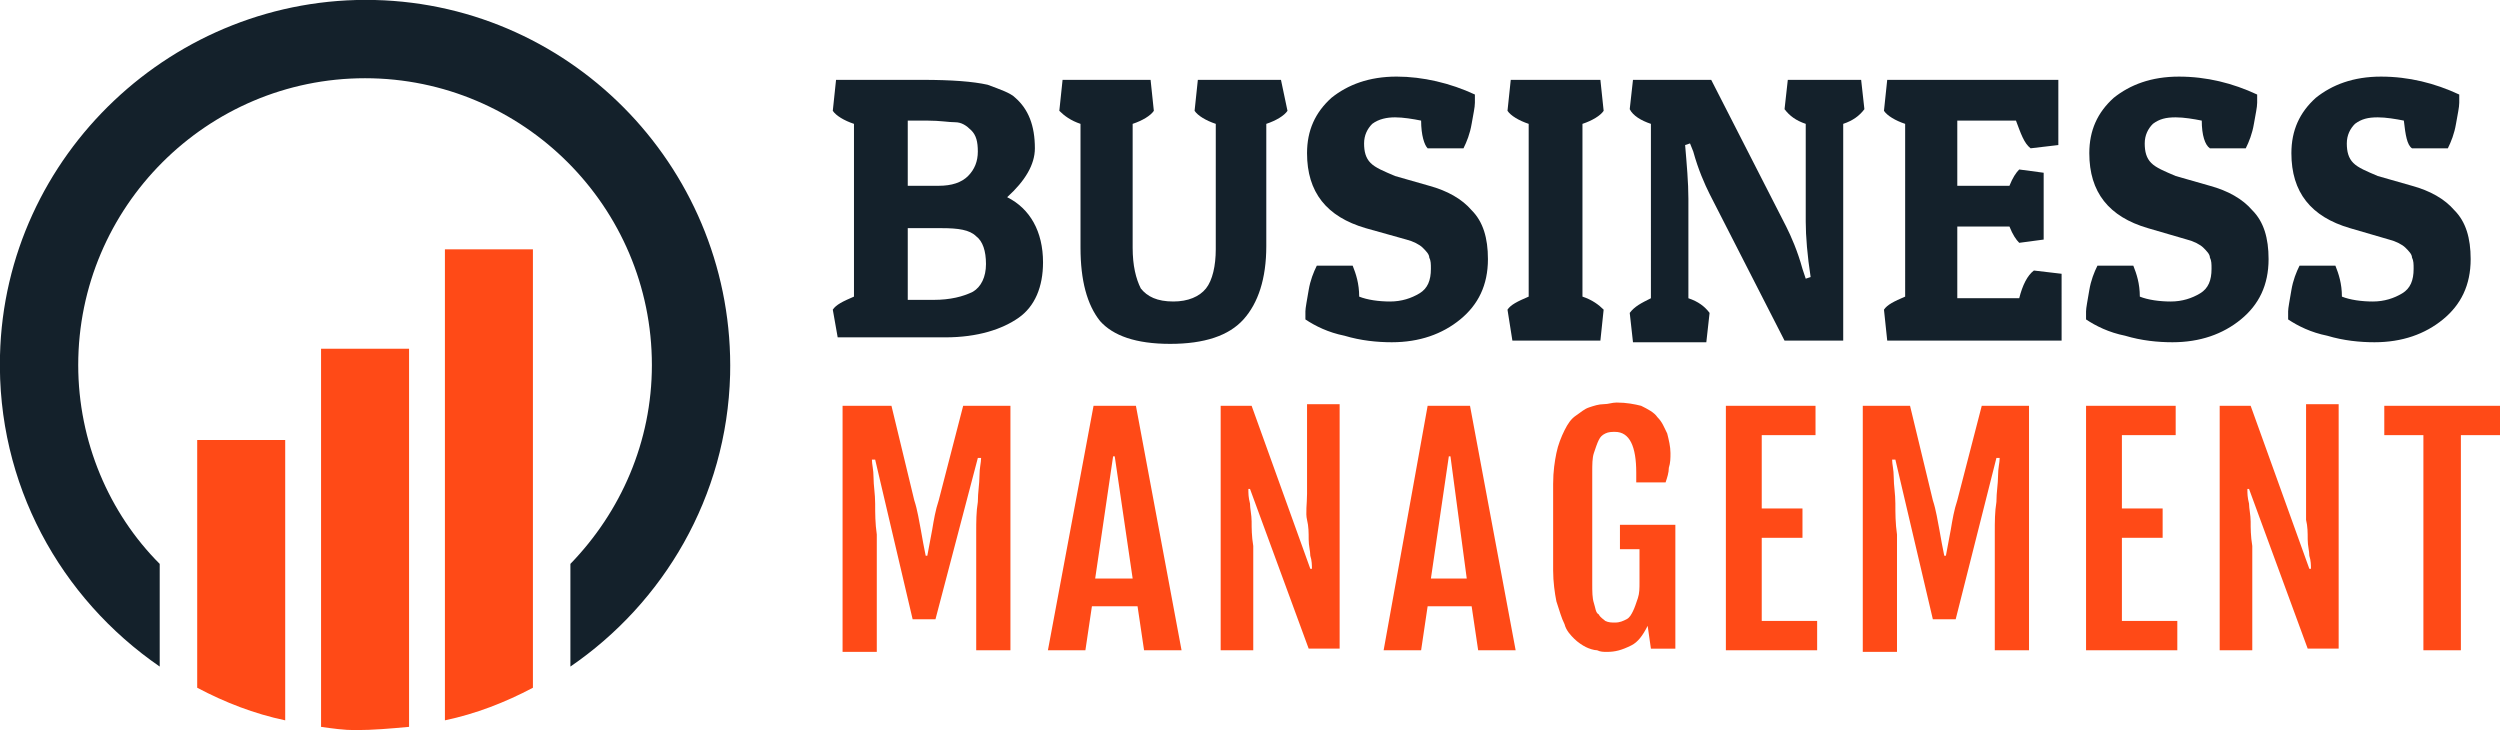
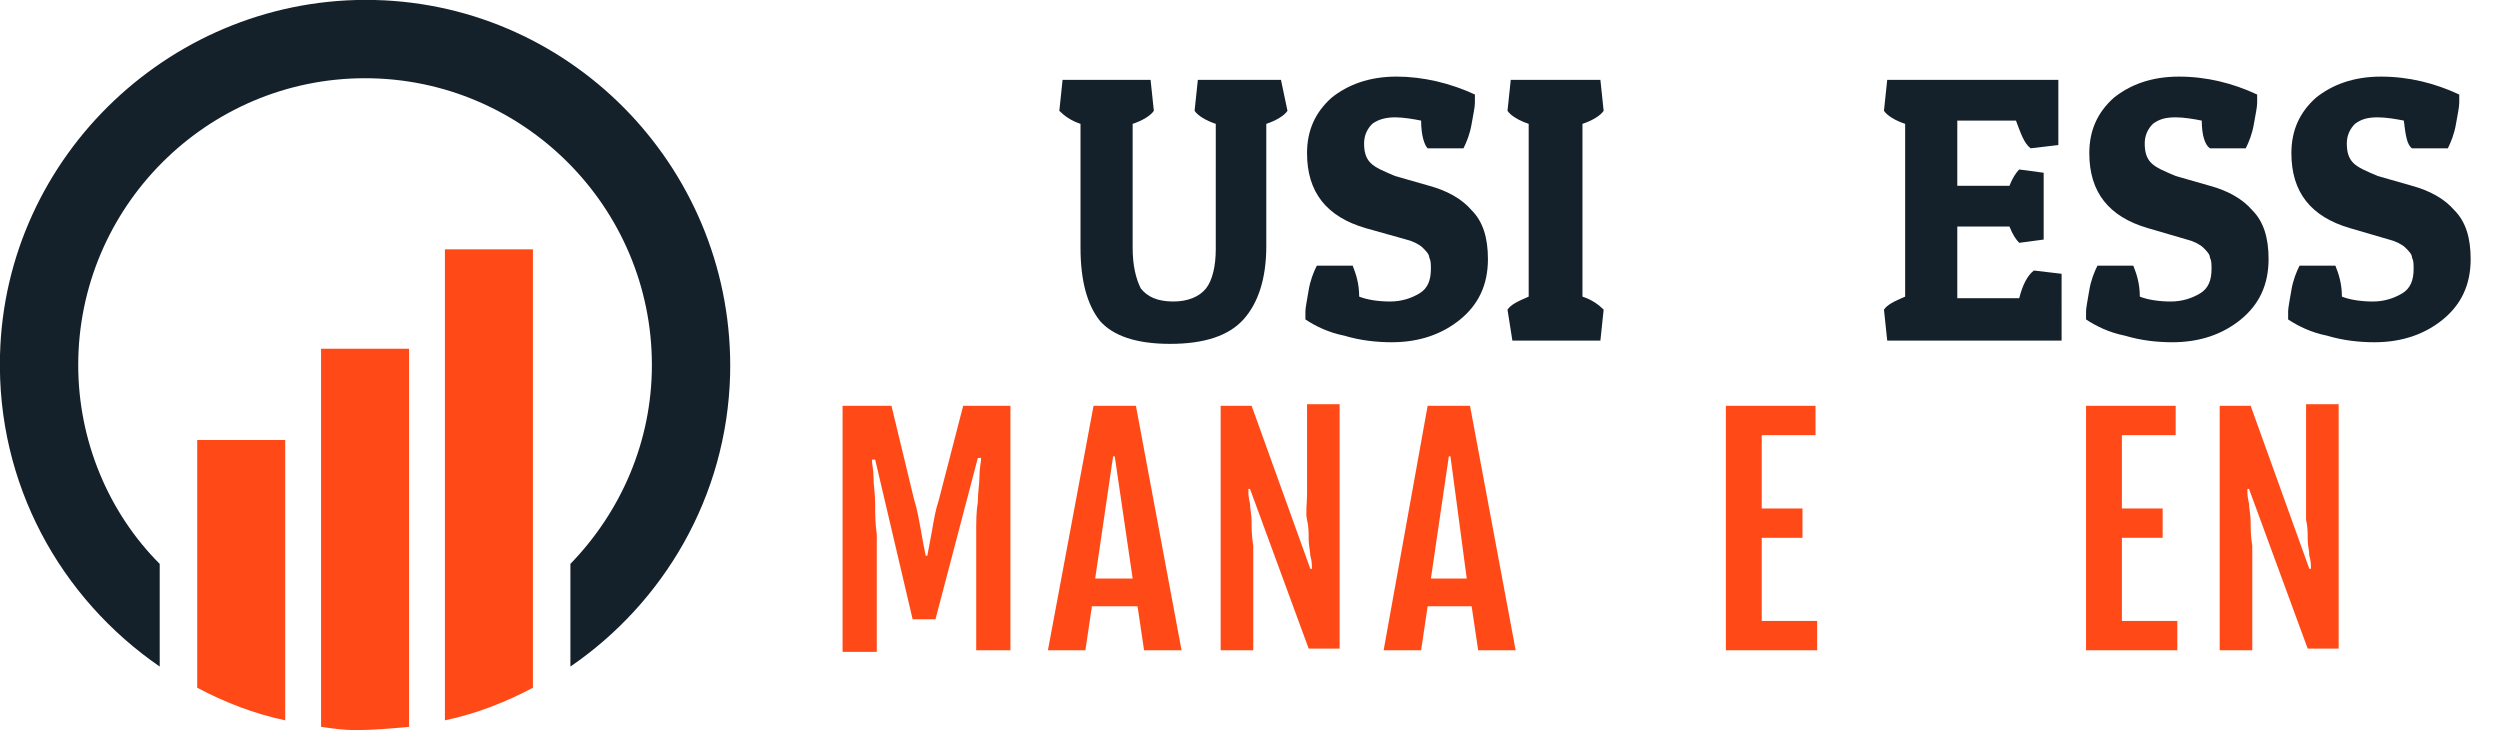
<svg xmlns="http://www.w3.org/2000/svg" version="1.1" id="Layer_1" x="0px" y="0px" width="153.4px" height="44.8px" viewBox="0 0 153.4 44.8" style="enable-background:new 0 0 153.4 44.8;" xml:space="preserve">
  <style type="text/css">
	.st0{fill:#14212B;}
	.st1{fill:#FF4A17;}
	.st2{fill-rule:evenodd;clip-rule:evenodd;fill:#FF4A17;}
	.st3{fill-rule:evenodd;clip-rule:evenodd;fill:#14212B;}
</style>
  <g>
-     <path class="st0" d="M56.6,4.9c1.8,0,3.1,0.1,4,0.3C61.4,5.5,62,5.7,62.3,6c0.8,0.7,1.2,1.7,1.2,3.1c0,1-0.6,2-1.7,3   c1.4,0.7,2.2,2.1,2.2,4c0,1.5-0.5,2.7-1.5,3.4c-1,0.7-2.5,1.2-4.5,1.2h-6.6L51.1,19c0.2-0.3,0.6-0.5,1.3-0.8V7.6   c-0.6-0.2-1.1-0.5-1.3-0.8l0.2-1.9H56.6z M56.9,7.4h-1.2v4h1.9c0.8,0,1.4-0.2,1.8-0.6c0.4-0.4,0.6-0.9,0.6-1.5c0-0.6-0.1-1-0.4-1.3   c-0.3-0.3-0.6-0.5-1-0.5C58.2,7.5,57.7,7.4,56.9,7.4z M57.8,14h-2.1v4.4h1.6c1,0,1.8-0.2,2.4-0.5c0.5-0.3,0.8-0.9,0.8-1.7   c0-0.8-0.2-1.4-0.6-1.7C59.5,14.1,58.8,14,57.8,14z" />
    <path class="st0" d="M76.3,19.6c-0.9,1-2.4,1.5-4.5,1.5c-2.1,0-3.5-0.5-4.3-1.4c-0.8-1-1.2-2.5-1.2-4.5V7.6c-0.6-0.2-1-0.5-1.3-0.8   l0.2-1.9h5.4l0.2,1.9c-0.2,0.3-0.7,0.6-1.3,0.8v7.6c0,1.1,0.2,1.9,0.5,2.5c0.4,0.5,1,0.8,2,0.8c0.9,0,1.6-0.3,2-0.8   c0.4-0.5,0.6-1.4,0.6-2.4V7.6c-0.6-0.2-1.1-0.5-1.3-0.8l0.2-1.9h5.1L79,6.8c-0.2,0.3-0.7,0.6-1.3,0.8v7.5   C77.7,17.1,77.2,18.6,76.3,19.6z" />
    <path class="st0" d="M87.2,7.4c-0.5-0.1-1.1-0.2-1.6-0.2s-1,0.1-1.4,0.4c-0.3,0.3-0.5,0.7-0.5,1.2c0,0.5,0.1,0.9,0.4,1.2   s0.8,0.5,1.5,0.8l2.1,0.6c1.1,0.3,2,0.8,2.6,1.5c0.7,0.7,1,1.7,1,3c0,1.6-0.6,2.8-1.7,3.7c-1.1,0.9-2.5,1.4-4.2,1.4   c-0.9,0-1.9-0.1-2.9-0.4c-1-0.2-1.8-0.6-2.4-1c0-0.1,0-0.3,0-0.5s0.1-0.7,0.2-1.3c0.1-0.6,0.3-1.1,0.5-1.5h2.2   c0.2,0.5,0.4,1.1,0.4,1.9c0.5,0.2,1.2,0.3,1.9,0.3c0.7,0,1.3-0.2,1.8-0.5c0.5-0.3,0.7-0.8,0.7-1.5c0-0.3,0-0.5-0.1-0.7   c0-0.2-0.2-0.4-0.4-0.6c-0.2-0.2-0.6-0.4-1-0.5L83.8,14c-2.4-0.7-3.6-2.2-3.6-4.6c0-1.4,0.5-2.5,1.5-3.4c1-0.8,2.3-1.3,4-1.3   c1.6,0,3.3,0.4,4.8,1.1c0,0.1,0,0.3,0,0.5c0,0.3-0.1,0.7-0.2,1.3c-0.1,0.6-0.3,1.1-0.5,1.5h-2.2C87.4,8.9,87.2,8.3,87.2,7.4z" />
    <path class="st0" d="M98.2,4.9l0.2,1.9c-0.2,0.3-0.7,0.6-1.3,0.8v10.6c0.6,0.2,1,0.5,1.3,0.8l-0.2,1.9h-5.4L92.5,19   c0.2-0.3,0.6-0.5,1.3-0.8V7.6c-0.6-0.2-1.1-0.5-1.3-0.8l0.2-1.9H98.2z" />
-     <path class="st0" d="M103.6,12.2v6.1c0.6,0.2,1,0.5,1.3,0.9l-0.2,1.8h-4.5l-0.2-1.8c0.3-0.4,0.7-0.6,1.3-0.9V7.6   c-0.6-0.2-1.1-0.5-1.3-0.9l0.2-1.8h4.8l4.6,9c0.3,0.6,0.7,1.5,1,2.6l0.2,0.6l0.3-0.1c-0.2-1.3-0.3-2.5-0.3-3.4v-6   c-0.6-0.2-1-0.5-1.3-0.9l0.2-1.8h4.5l0.2,1.8c-0.3,0.4-0.7,0.7-1.3,0.9v13.3h-3.6l-4.6-9c-0.3-0.6-0.7-1.5-1-2.6l-0.2-0.5l-0.3,0.1   C103.5,10.1,103.6,11.2,103.6,12.2z" />
    <path class="st0" d="M126.5,20.9h-10.7l-0.2-1.9c0.2-0.3,0.6-0.5,1.3-0.8V7.6c-0.6-0.2-1.1-0.5-1.3-0.8l0.2-1.9h10.5v4l-1.7,0.2   c-0.4-0.3-0.6-0.9-0.9-1.7h-3.6v4h3.2c0.2-0.5,0.4-0.8,0.6-1l1.5,0.2v4.1l-1.5,0.2c-0.2-0.2-0.4-0.5-0.6-1h-3.2v4.4h3.8   c0.2-0.8,0.5-1.4,0.9-1.7l1.7,0.2V20.9z" />
    <path class="st0" d="M135.1,7.4c-0.5-0.1-1.1-0.2-1.6-0.2c-0.6,0-1,0.1-1.4,0.4c-0.3,0.3-0.5,0.7-0.5,1.2c0,0.5,0.1,0.9,0.4,1.2   c0.3,0.3,0.8,0.5,1.5,0.8l2.1,0.6c1.1,0.3,2,0.8,2.6,1.5c0.7,0.7,1,1.7,1,3c0,1.6-0.6,2.8-1.7,3.7c-1.1,0.9-2.5,1.4-4.2,1.4   c-0.9,0-1.9-0.1-2.9-0.4c-1-0.2-1.8-0.6-2.4-1c0-0.1,0-0.3,0-0.5s0.1-0.7,0.2-1.3c0.1-0.6,0.3-1.1,0.5-1.5h2.2   c0.2,0.5,0.4,1.1,0.4,1.9c0.5,0.2,1.2,0.3,1.9,0.3s1.3-0.2,1.8-0.5c0.5-0.3,0.7-0.8,0.7-1.5c0-0.3,0-0.5-0.1-0.7   c0-0.2-0.2-0.4-0.4-0.6c-0.2-0.2-0.6-0.4-1-0.5l-2.4-0.7c-2.4-0.7-3.6-2.2-3.6-4.6c0-1.4,0.5-2.5,1.5-3.4c1-0.8,2.3-1.3,4-1.3   s3.3,0.4,4.8,1.1c0,0.1,0,0.3,0,0.5c0,0.3-0.1,0.7-0.2,1.3c-0.1,0.6-0.3,1.1-0.5,1.5h-2.2C135.3,8.9,135.1,8.3,135.1,7.4z" />
    <path class="st0" d="M147.5,7.4c-0.5-0.1-1.1-0.2-1.6-0.2c-0.6,0-1,0.1-1.4,0.4c-0.3,0.3-0.5,0.7-0.5,1.2c0,0.5,0.1,0.9,0.4,1.2   c0.3,0.3,0.8,0.5,1.5,0.8l2.1,0.6c1.1,0.3,2,0.8,2.6,1.5c0.7,0.7,1,1.7,1,3c0,1.6-0.6,2.8-1.7,3.7c-1.1,0.9-2.5,1.4-4.2,1.4   c-0.9,0-1.9-0.1-2.9-0.4c-1-0.2-1.8-0.6-2.4-1c0-0.1,0-0.3,0-0.5s0.1-0.7,0.2-1.3c0.1-0.6,0.3-1.1,0.5-1.5h2.2   c0.2,0.5,0.4,1.1,0.4,1.9c0.5,0.2,1.2,0.3,1.9,0.3s1.3-0.2,1.8-0.5c0.5-0.3,0.7-0.8,0.7-1.5c0-0.3,0-0.5-0.1-0.7   c0-0.2-0.2-0.4-0.4-0.6c-0.2-0.2-0.6-0.4-1-0.5l-2.4-0.7c-2.4-0.7-3.6-2.2-3.6-4.6c0-1.4,0.5-2.5,1.5-3.4c1-0.8,2.3-1.3,4-1.3   s3.3,0.4,4.8,1.1c0,0.1,0,0.3,0,0.5c0,0.3-0.1,0.7-0.2,1.3c-0.1,0.6-0.3,1.1-0.5,1.5H148C147.7,8.9,147.6,8.3,147.5,7.4z" />
    <path class="st1" d="M51.7,24.9h3l1.4,5.8c0.2,0.6,0.3,1.3,0.4,1.8c0.1,0.6,0.2,1.1,0.3,1.6h0.1c0.1-0.5,0.2-1.1,0.3-1.6   c0.1-0.6,0.2-1.2,0.4-1.8l1.5-5.8h2.9v15h-2.1v-5c0-0.8,0-1.5,0-2.2c0-0.7,0-1.3,0.1-1.9c0-0.6,0.1-1.1,0.1-1.6   c0-0.5,0.1-0.8,0.1-1.1h-0.2L57.4,38H56l-2.3-9.8h-0.2c0,0.3,0.1,0.6,0.1,1.1c0,0.5,0.1,1,0.1,1.6c0,0.6,0,1.2,0.1,1.9   c0,0.7,0,1.4,0,2.2v5h-2.1V24.9z" />
    <path class="st1" d="M67.1,24.9h2.6l2.8,15h-2.3l-0.4-2.7H67l-0.4,2.7h-2.3L67.1,24.9z M69.5,35.5L68.4,28h-0.1l-1.1,7.5H69.5z" />
    <path class="st1" d="M75,24.9h1.8l3.6,10h0.1c0-0.2,0-0.5-0.1-0.8c0-0.3-0.1-0.6-0.1-1c0-0.4,0-0.8-0.1-1.2s0-1,0-1.6v-5.5h2v15   h-1.9l-3.6-9.8h-0.1c0,0.3,0,0.5,0.1,0.9c0,0.3,0.1,0.7,0.1,1.1s0,0.9,0.1,1.5c0,0.6,0,1.2,0,2v4.4h-2V24.9z" />
    <path class="st1" d="M87.6,24.9h2.6l2.8,15h-2.3l-0.4-2.7h-2.7l-0.4,2.7h-2.3L87.6,24.9z M90,35.5L89,28h-0.1l-1.1,7.5H90z" />
-     <path class="st1" d="M98.6,40c-0.2,0-0.4,0-0.6-0.1c-0.2,0-0.5-0.1-0.7-0.2c-0.2-0.1-0.5-0.3-0.7-0.5c-0.2-0.2-0.5-0.5-0.6-0.9   c-0.2-0.4-0.3-0.8-0.5-1.4c-0.1-0.5-0.2-1.2-0.2-1.9v-5.3c0-0.8,0.1-1.4,0.2-1.9c0.1-0.5,0.3-1,0.5-1.4c0.2-0.4,0.4-0.7,0.7-0.9   c0.3-0.2,0.5-0.4,0.8-0.5c0.3-0.1,0.6-0.2,0.9-0.2c0.3,0,0.5-0.1,0.8-0.1c0.6,0,1.1,0.1,1.5,0.2c0.4,0.2,0.8,0.4,1,0.7   c0.3,0.3,0.4,0.6,0.6,1c0.1,0.4,0.2,0.8,0.2,1.2c0,0.3,0,0.6-0.1,0.9c0,0.3-0.1,0.6-0.2,0.9h-1.8V29c0-1.6-0.4-2.5-1.3-2.5   c-0.2,0-0.4,0-0.6,0.1s-0.3,0.2-0.4,0.4c-0.1,0.2-0.2,0.5-0.3,0.8c-0.1,0.3-0.1,0.7-0.1,1.2v6.8c0,0.5,0,0.9,0.1,1.2   c0.1,0.3,0.1,0.6,0.3,0.7c0.1,0.2,0.3,0.3,0.4,0.4c0.2,0.1,0.4,0.1,0.6,0.1c0.3,0,0.5-0.1,0.7-0.2c0.2-0.1,0.3-0.3,0.4-0.5   c0.1-0.2,0.2-0.5,0.3-0.8c0.1-0.3,0.1-0.6,0.1-1v-2h-1.2v-1.5h3.4v7.6h-1.5l-0.2-1.4c-0.3,0.6-0.6,1-1,1.2   C99.5,39.9,99.1,40,98.6,40z" />
    <path class="st1" d="M105.8,24.9h5.6v1.8h-3.3v4.5h2.5V33h-2.5v5.1h3.4v1.8h-5.6V24.9z" />
-     <path class="st1" d="M114.2,24.9h3l1.4,5.8c0.2,0.6,0.3,1.3,0.4,1.8c0.1,0.6,0.2,1.1,0.3,1.6h0.1c0.1-0.5,0.2-1.1,0.3-1.6   c0.1-0.6,0.2-1.2,0.4-1.8l1.5-5.8h2.9v15h-2.1v-5c0-0.8,0-1.5,0-2.2c0-0.7,0-1.3,0.1-1.9c0-0.6,0.1-1.1,0.1-1.6   c0-0.5,0.1-0.8,0.1-1.1h-0.2L120,38h-1.4l-2.3-9.8h-0.2c0,0.3,0.1,0.6,0.1,1.1c0,0.5,0.1,1,0.1,1.6c0,0.6,0,1.2,0.1,1.9   c0,0.7,0,1.4,0,2.2v5h-2.1V24.9z" />
    <path class="st1" d="M127.9,24.9h5.6v1.8h-3.3v4.5h2.5V33h-2.5v5.1h3.4v1.8h-5.6V24.9z" />
    <path class="st1" d="M136.3,24.9h1.8l3.6,10h0.1c0-0.2,0-0.5-0.1-0.8c0-0.3-0.1-0.6-0.1-1c0-0.4,0-0.8-0.1-1.2c0-0.5,0-1,0-1.6   v-5.5h2v15h-1.9l-3.6-9.8h-0.1c0,0.3,0,0.5,0.1,0.9c0,0.3,0.1,0.7,0.1,1.1s0,0.9,0.1,1.5c0,0.6,0,1.2,0,2v4.4h-2V24.9z" />
-     <path class="st1" d="M148.7,26.7h-2.4v-1.8h7.1v1.8H151v13.2h-2.3V26.7z" />
  </g>
  <g>
    <path class="st2" d="M17.5,44.2c-1.9-0.4-3.7-1.1-5.4-2v-5.7v-9.5h5.4v12.1" />
    <path class="st2" d="M25.1,44.6c-1.1,0.1-2.2,0.2-3.3,0.2c-0.7,0-1.4-0.1-2.1-0.2v-4.9V21.4h5.4v18.3" />
    <path class="st2" d="M32.7,42.2c-1.7,0.9-3.5,1.6-5.4,2v-5V15.3h5.4v21.3" />
    <path class="st3" d="M23,0c12.3,0.3,22.1,10.6,21.8,23c-0.2,7.5-4.1,14-9.8,17.9v-6.3c3.1-3.2,5-7.5,5-12.2   c0-9.7-7.9-17.6-17.6-17.6c-9.7,0-17.6,7.9-17.6,17.6c0,4.7,1.9,9.1,5,12.2v6.3C3.7,36.7-0.2,29.7,0,21.8C0.3,9.5,10.7-0.3,23,0" />
  </g>
</svg>